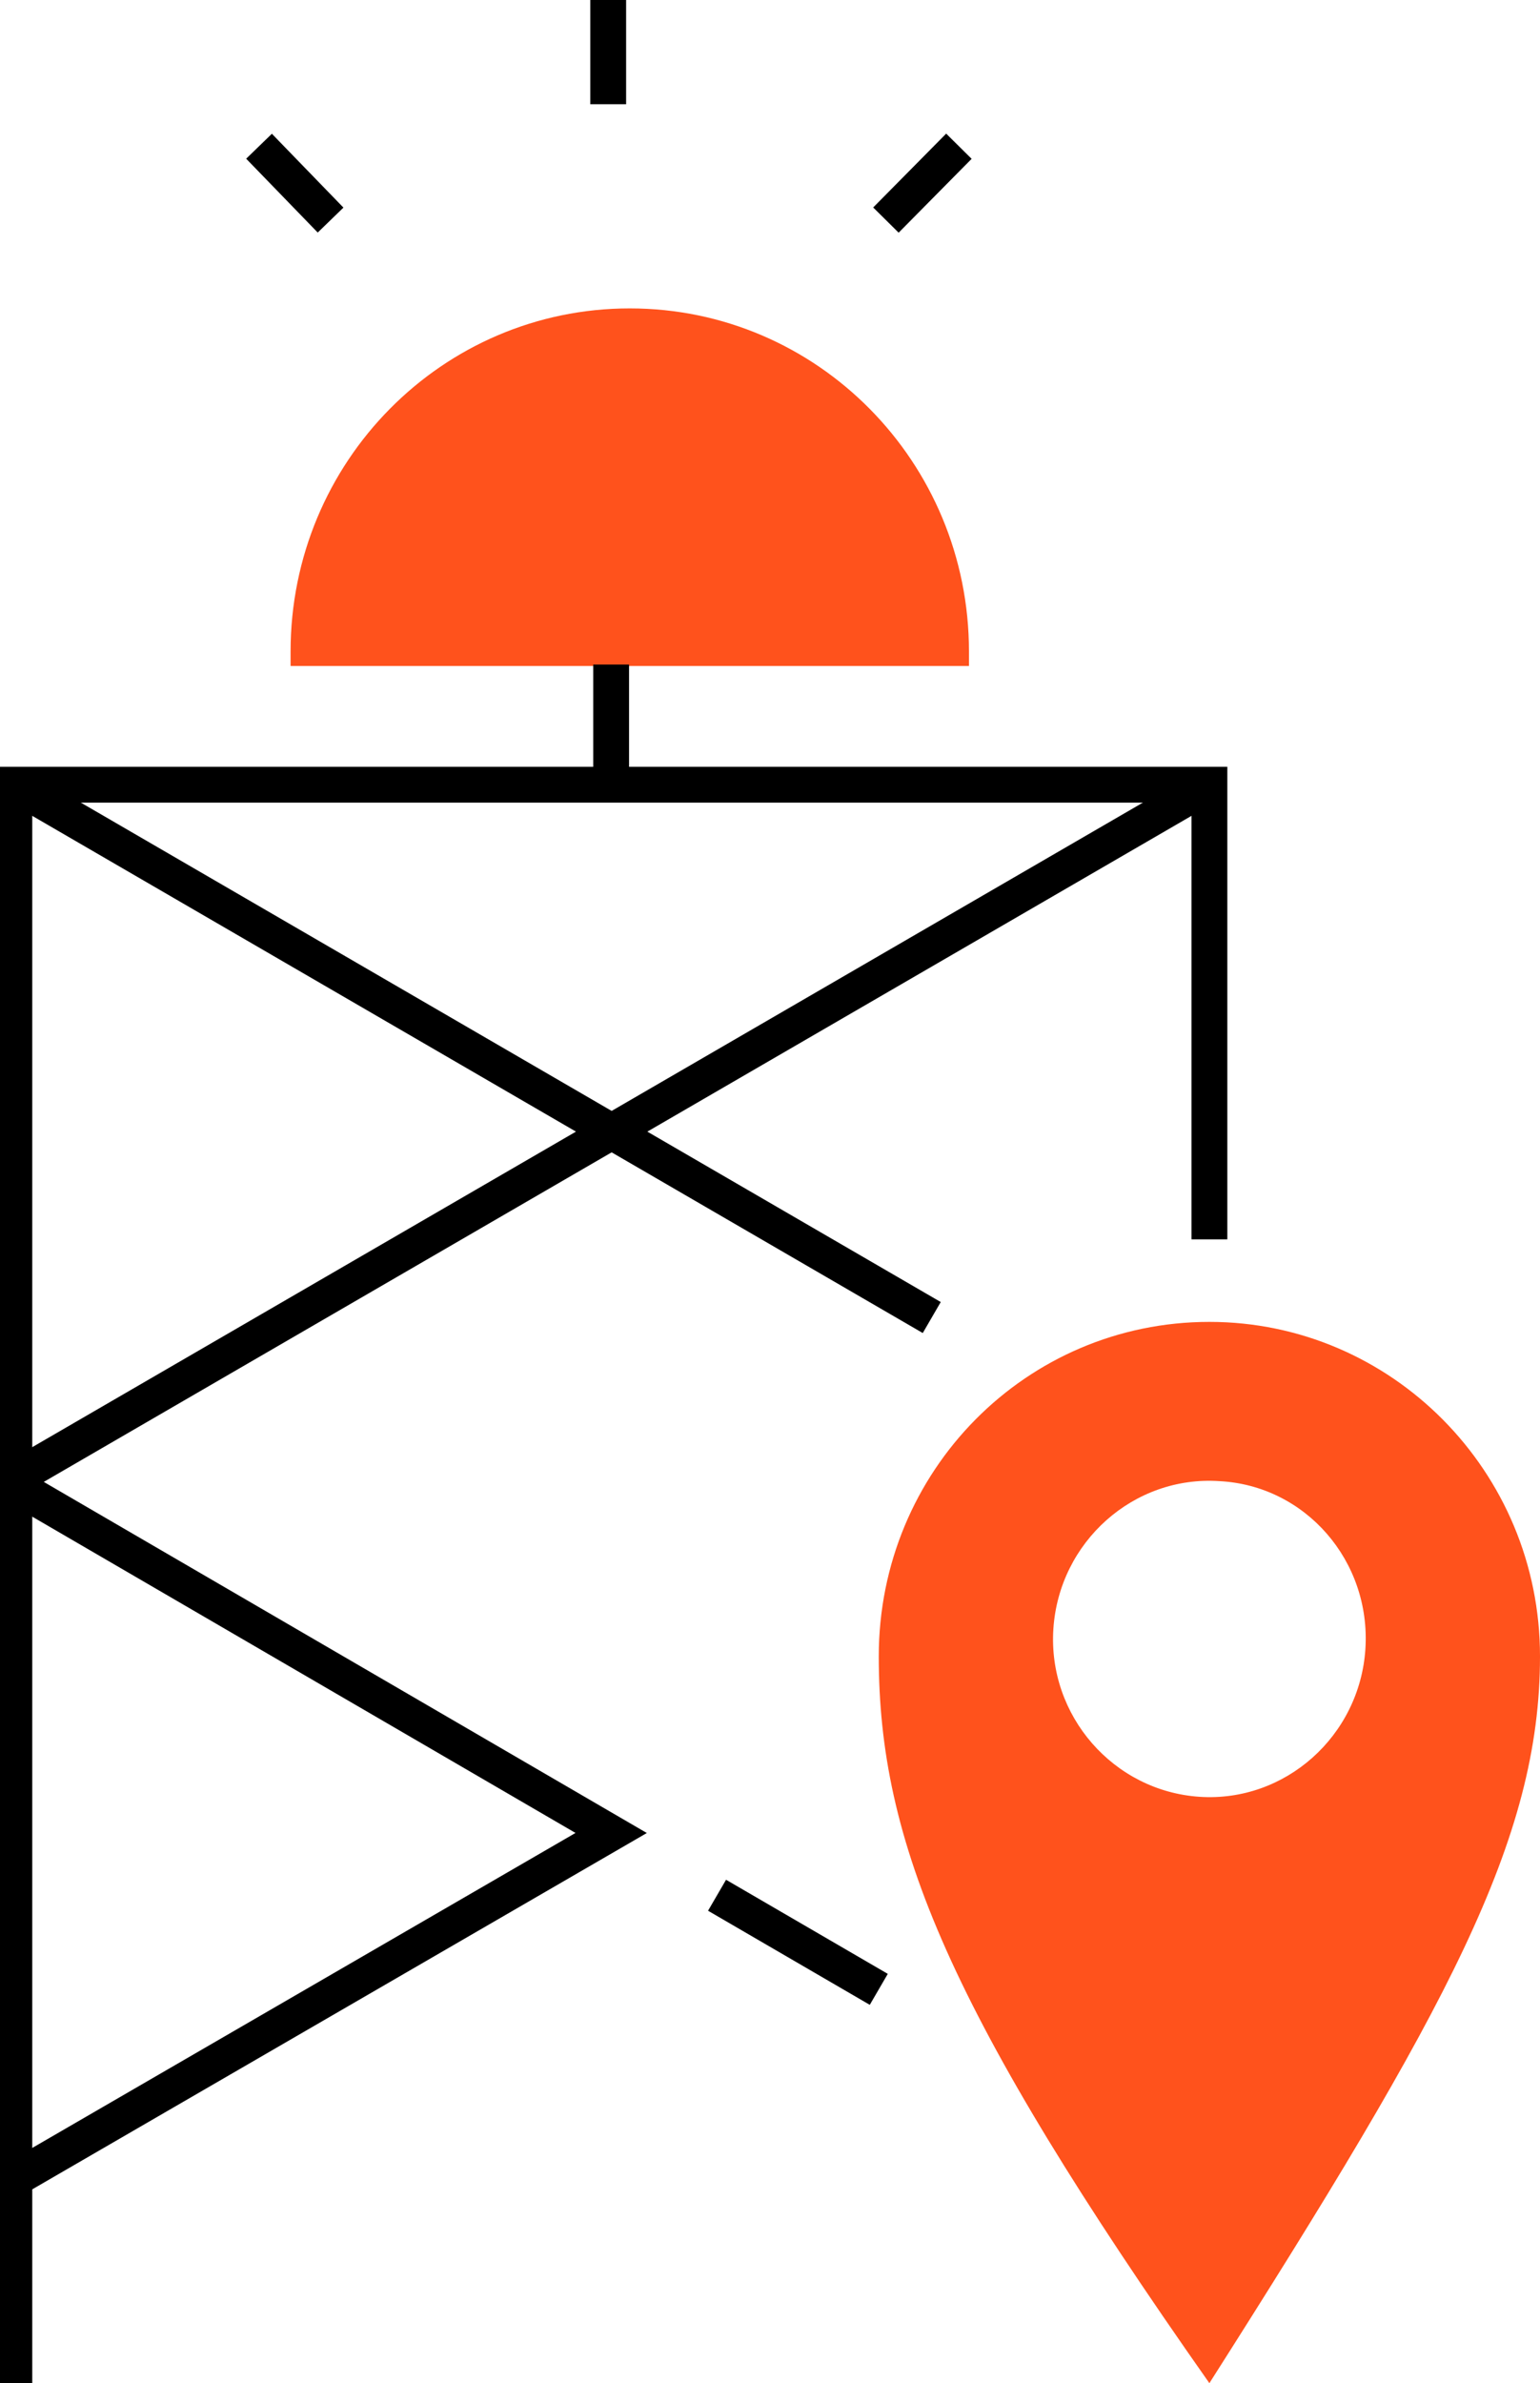
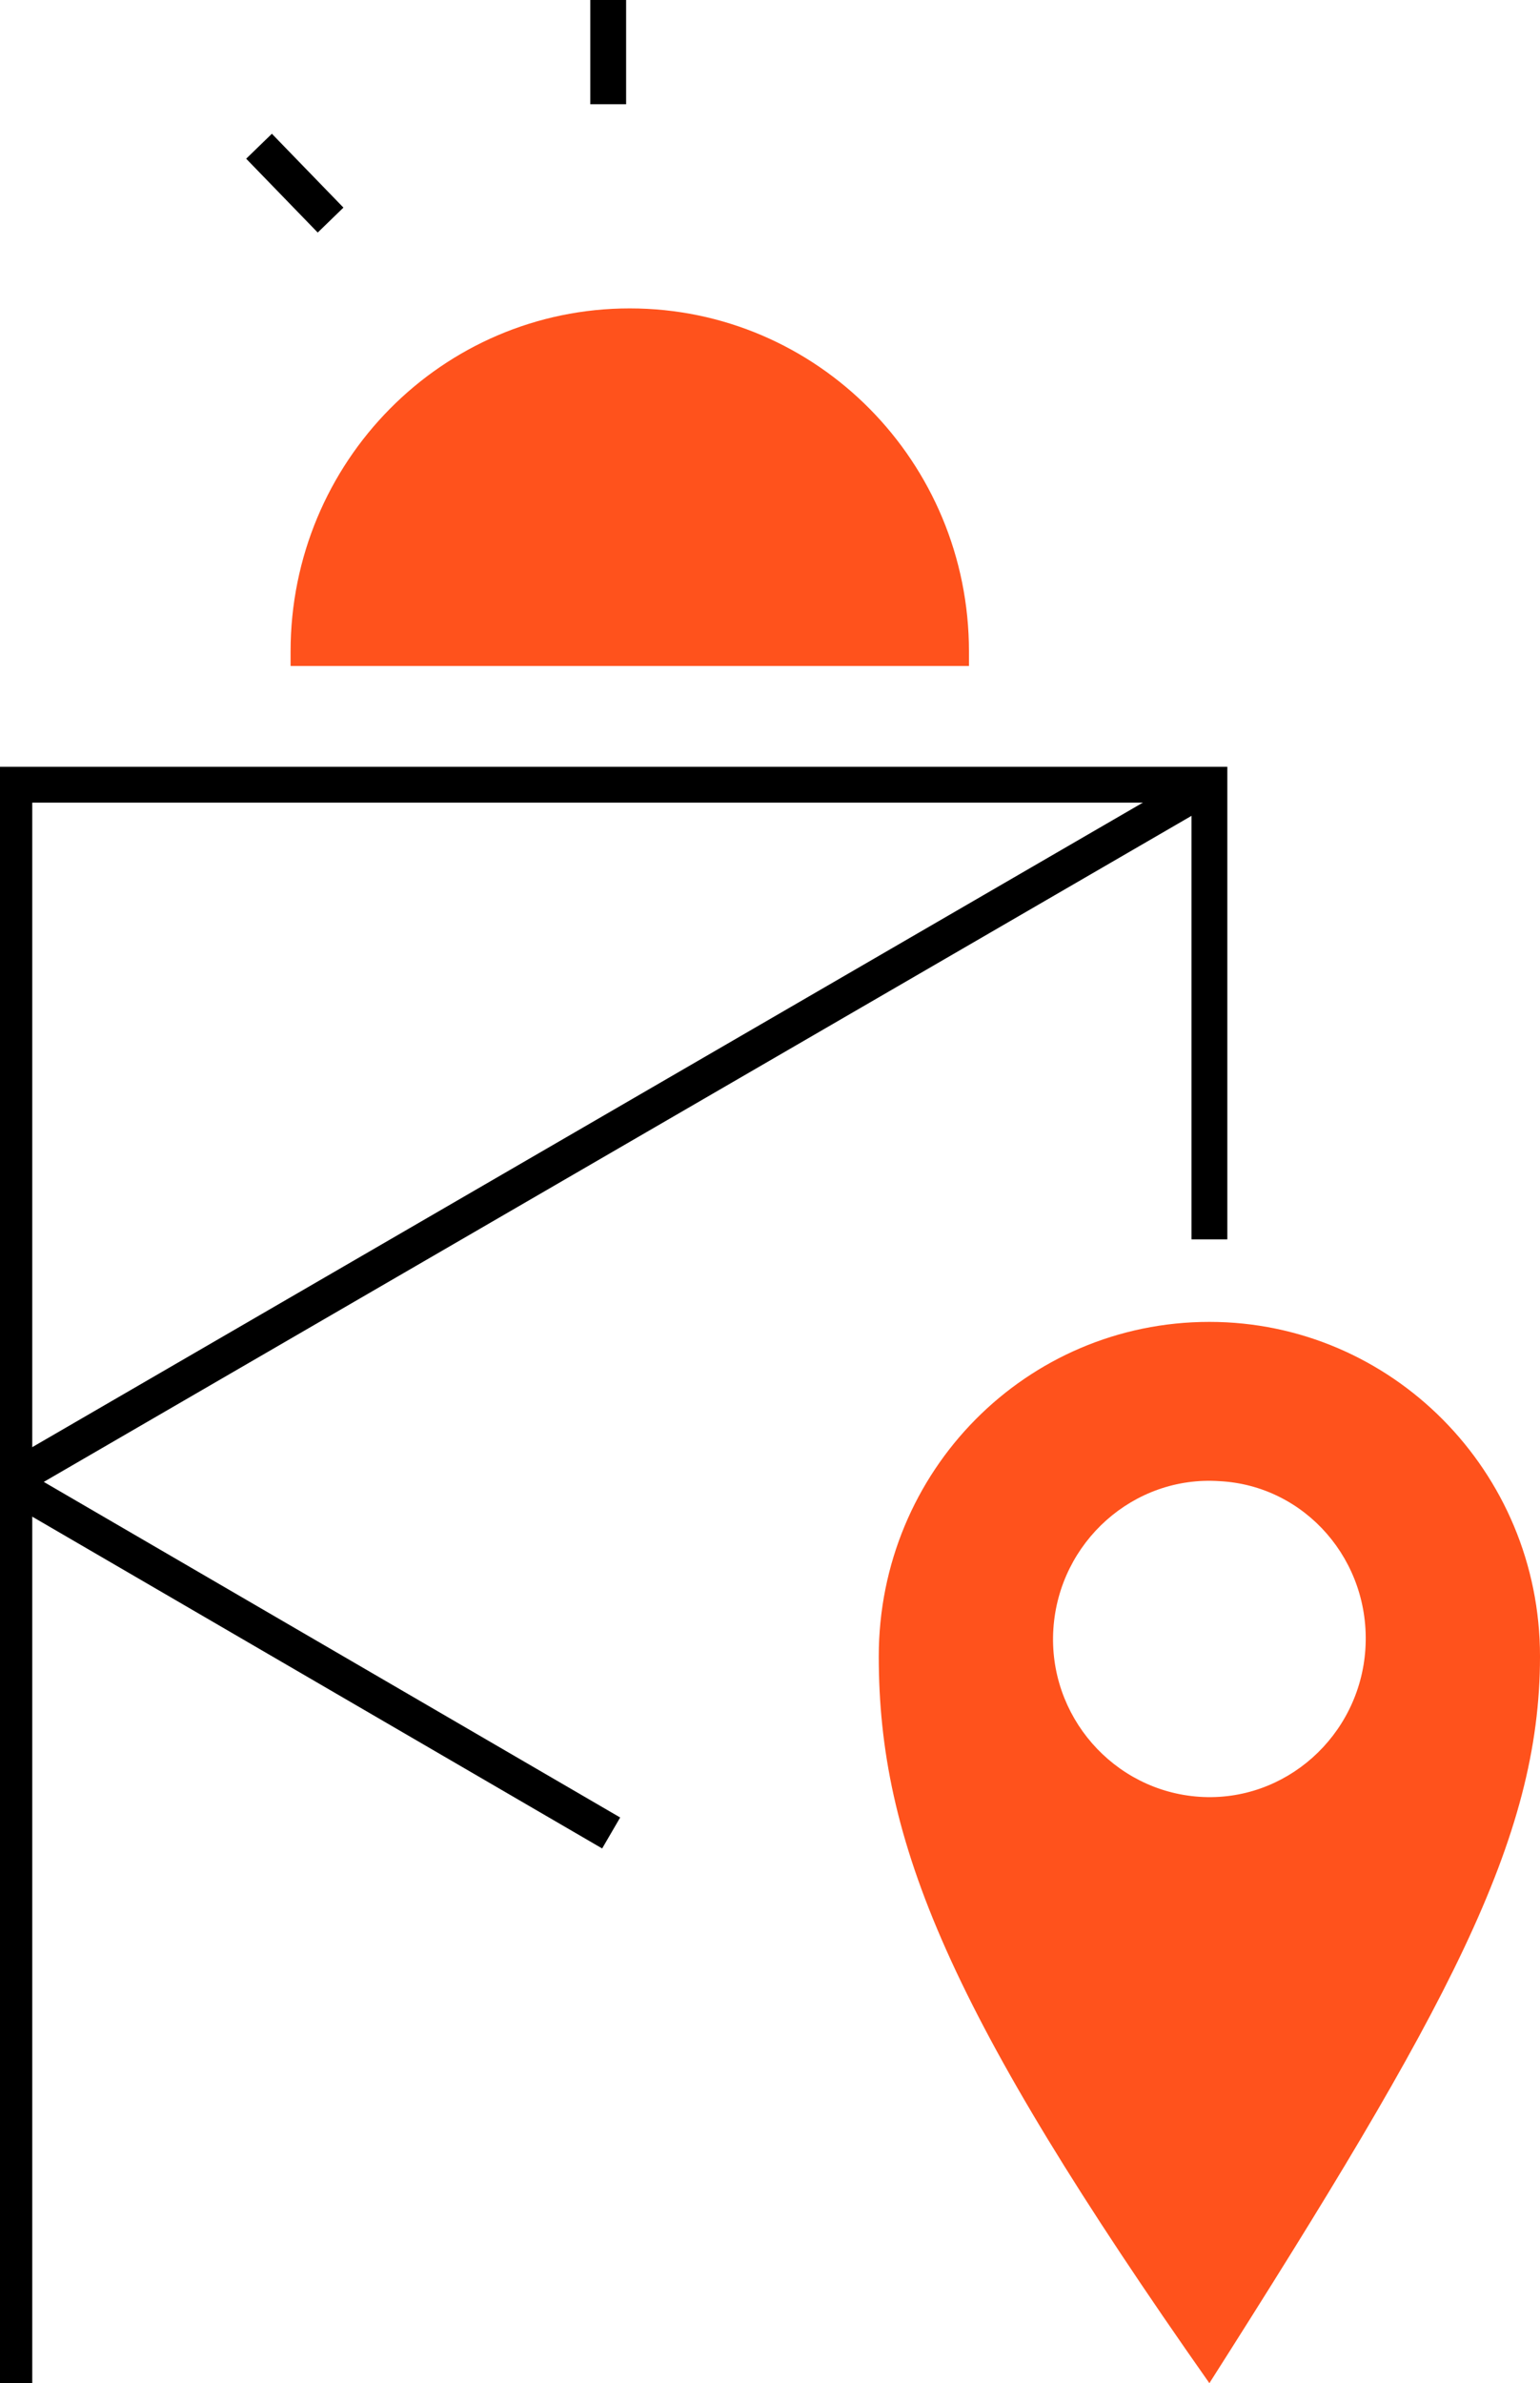
<svg xmlns="http://www.w3.org/2000/svg" width="86" height="133" viewBox="0 0 86 133" fill="none">
  <g clip-path="url(#clip0)">
    <path d="M54.191 37.169H16.227V36.361C16.227 25.776 24.699 17.211 35.169 17.211C45.639 17.211 54.111 25.776 54.111 36.361V37.169H54.191Z" fill="#FF521C" />
-     <path d="M34.129 43.794V37.088" stroke="black" stroke-width="2" stroke-miterlimit="10" />
    <path d="M0.801 133V43.794H67.539V69.166" stroke="black" stroke-width="2" stroke-miterlimit="10" />
-     <path d="M0.801 43.794L52.033 73.529" stroke="black" stroke-width="2" stroke-miterlimit="10" />
    <path d="M67.539 43.794L0.801 82.499" stroke="black" stroke-width="2" stroke-miterlimit="10" />
-     <path d="M0.801 82.903L34.13 102.295L0.801 121.607" stroke="black" stroke-width="2" stroke-miterlimit="10" />
-     <path d="M40.043 105.77L49.075 111.022" stroke="black" stroke-width="2" stroke-miterlimit="10" />
+     <path d="M0.801 82.903L34.13 102.295" stroke="black" stroke-width="2" stroke-miterlimit="10" />
    <path d="M67.537 73.772C57.307 73.772 49.074 82.095 49.074 92.437C49.074 102.78 52.991 112.315 67.537 133C80.805 112.153 86 102.699 86 92.437C86 82.095 77.688 73.772 67.537 73.772ZM76.249 92.033C75.929 96.881 71.773 100.598 66.978 100.275C62.182 99.952 58.505 95.75 58.825 90.902C59.145 86.054 63.301 82.337 68.097 82.66C72.892 82.903 76.569 87.104 76.249 92.033Z" fill="#FF521C" />
    <path d="M33.965 5.818V0" stroke="black" stroke-width="2" stroke-miterlimit="10" />
-     <path d="M49.473 12.282L53.549 8.161" stroke="black" stroke-width="2" stroke-miterlimit="10" />
    <path d="M14.465 8.161L18.461 12.282" stroke="black" stroke-width="2" stroke-miterlimit="10" />
  </g>
  <defs>
    <clipPath id="clip0">
      <path d="M0 0H86V133H0V0Z" fill="white" />
    </clipPath>
  </defs>
</svg>